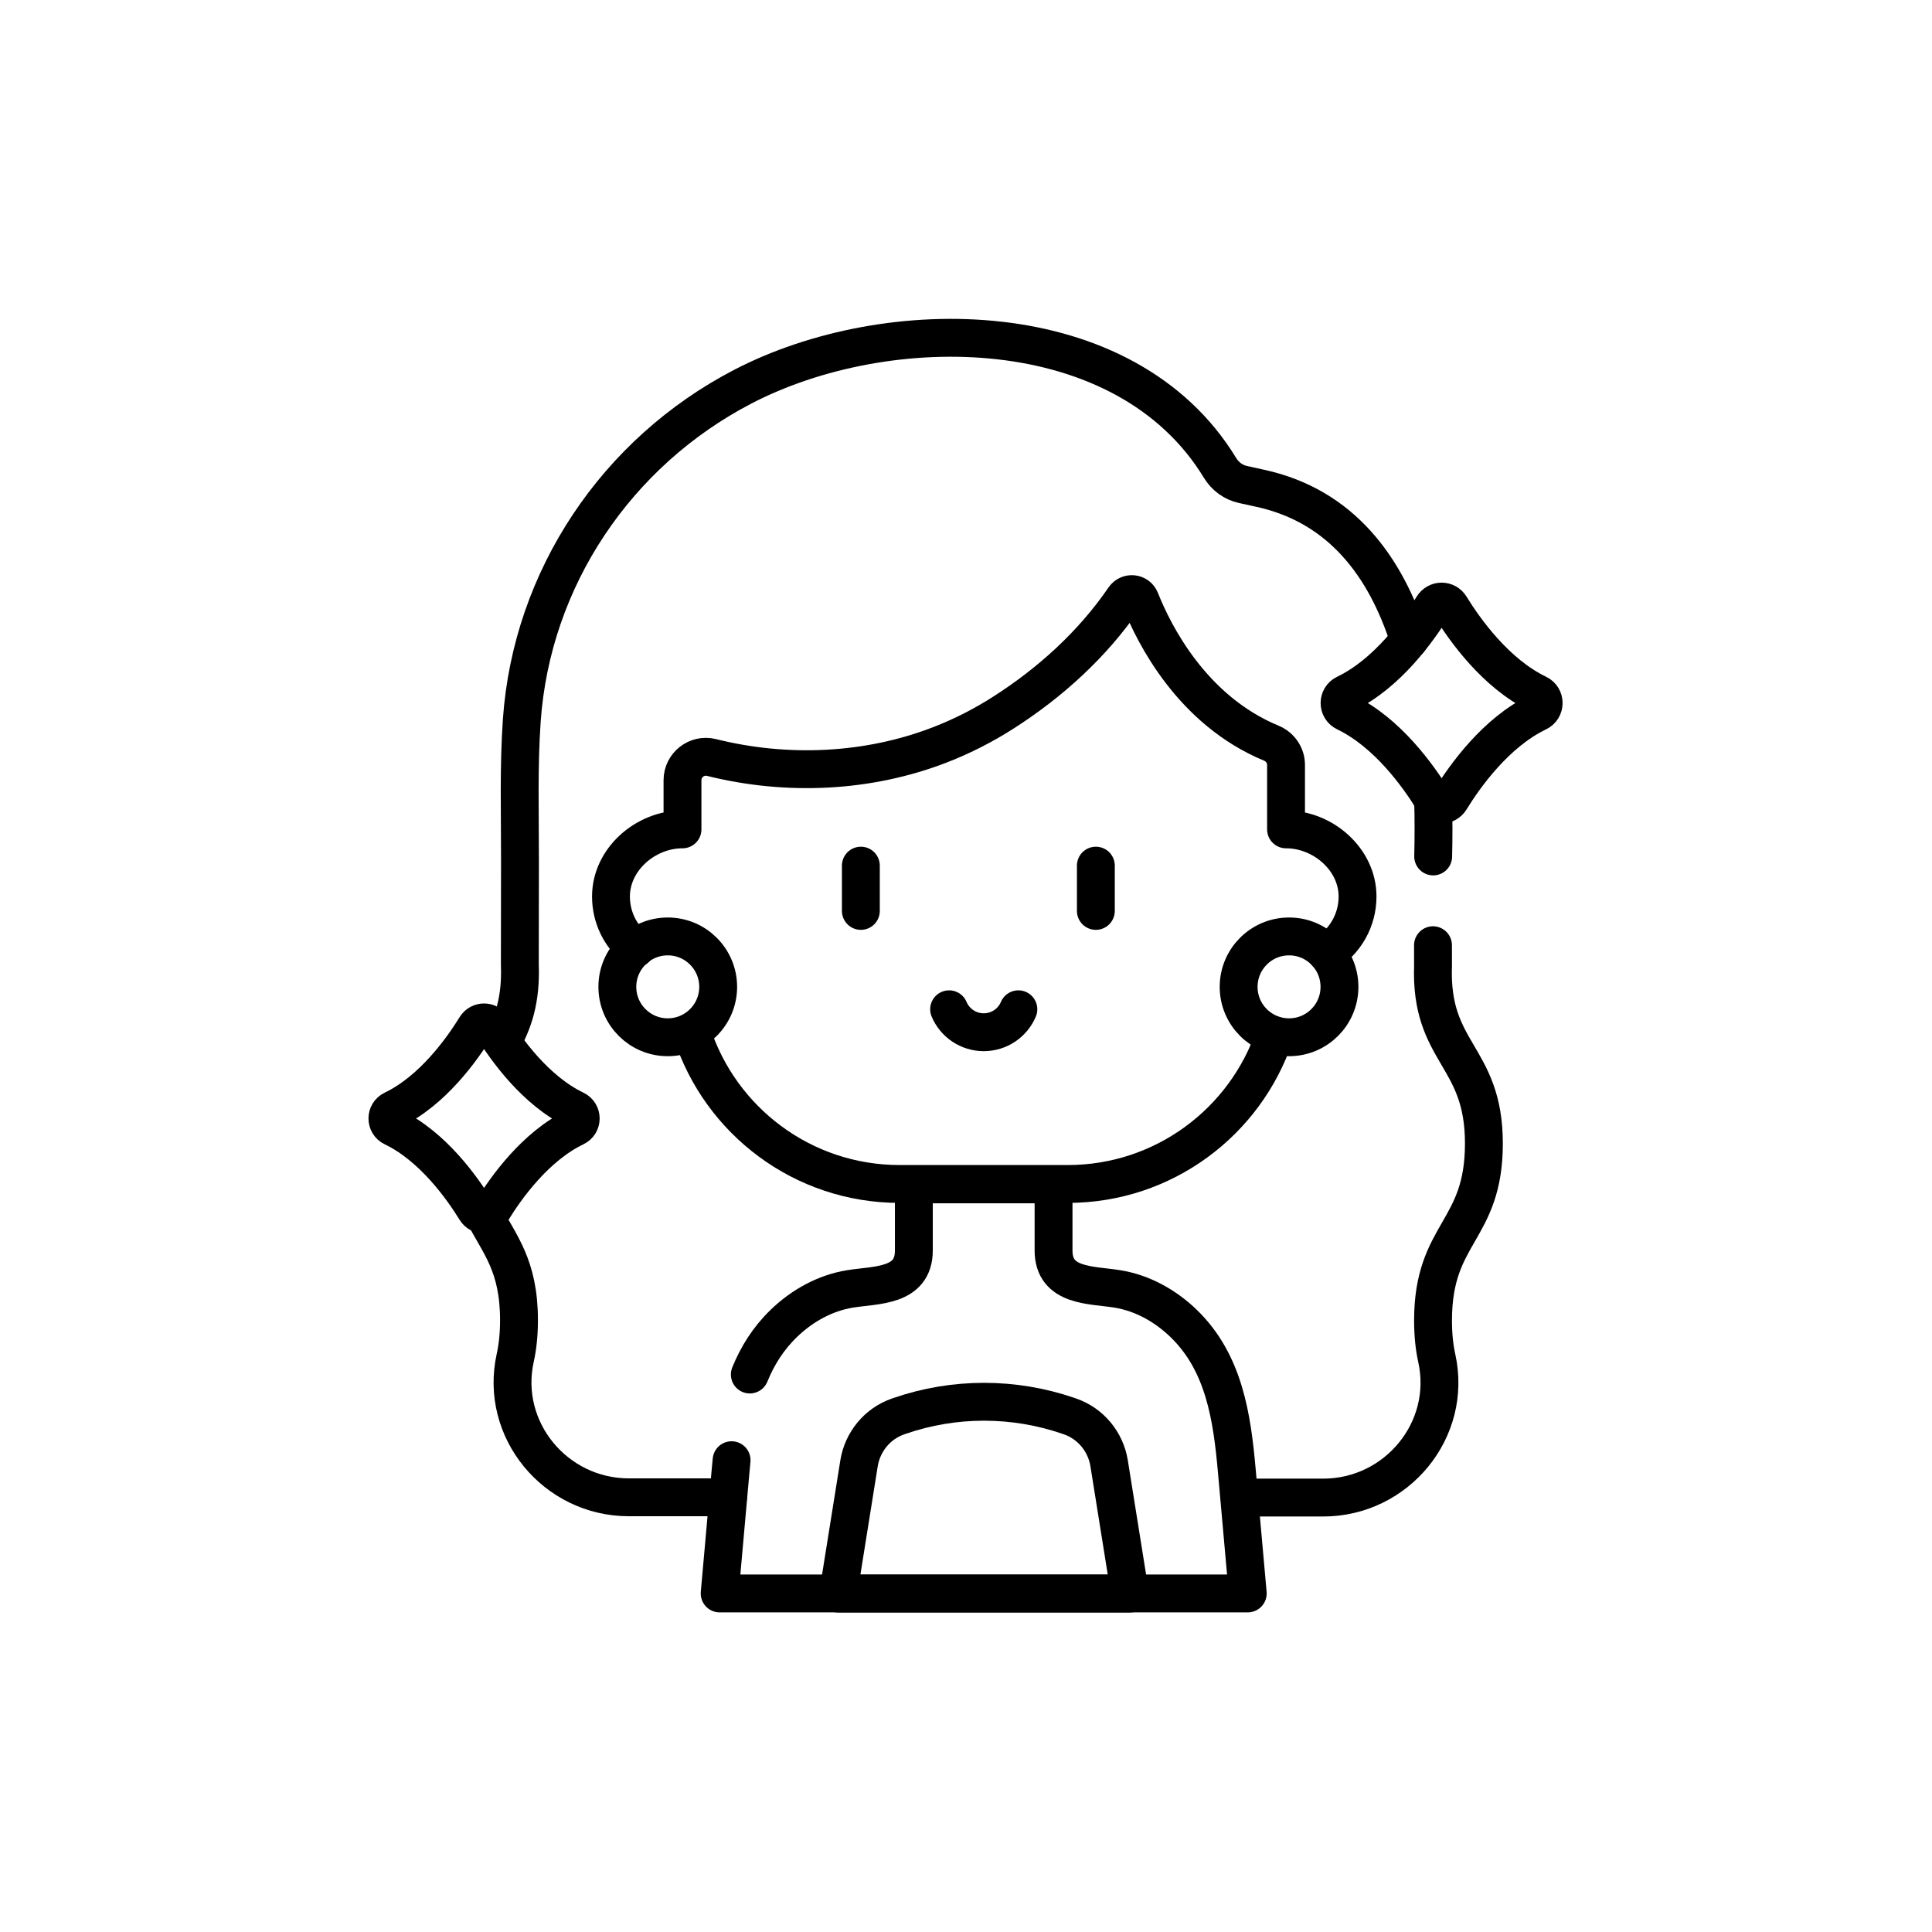
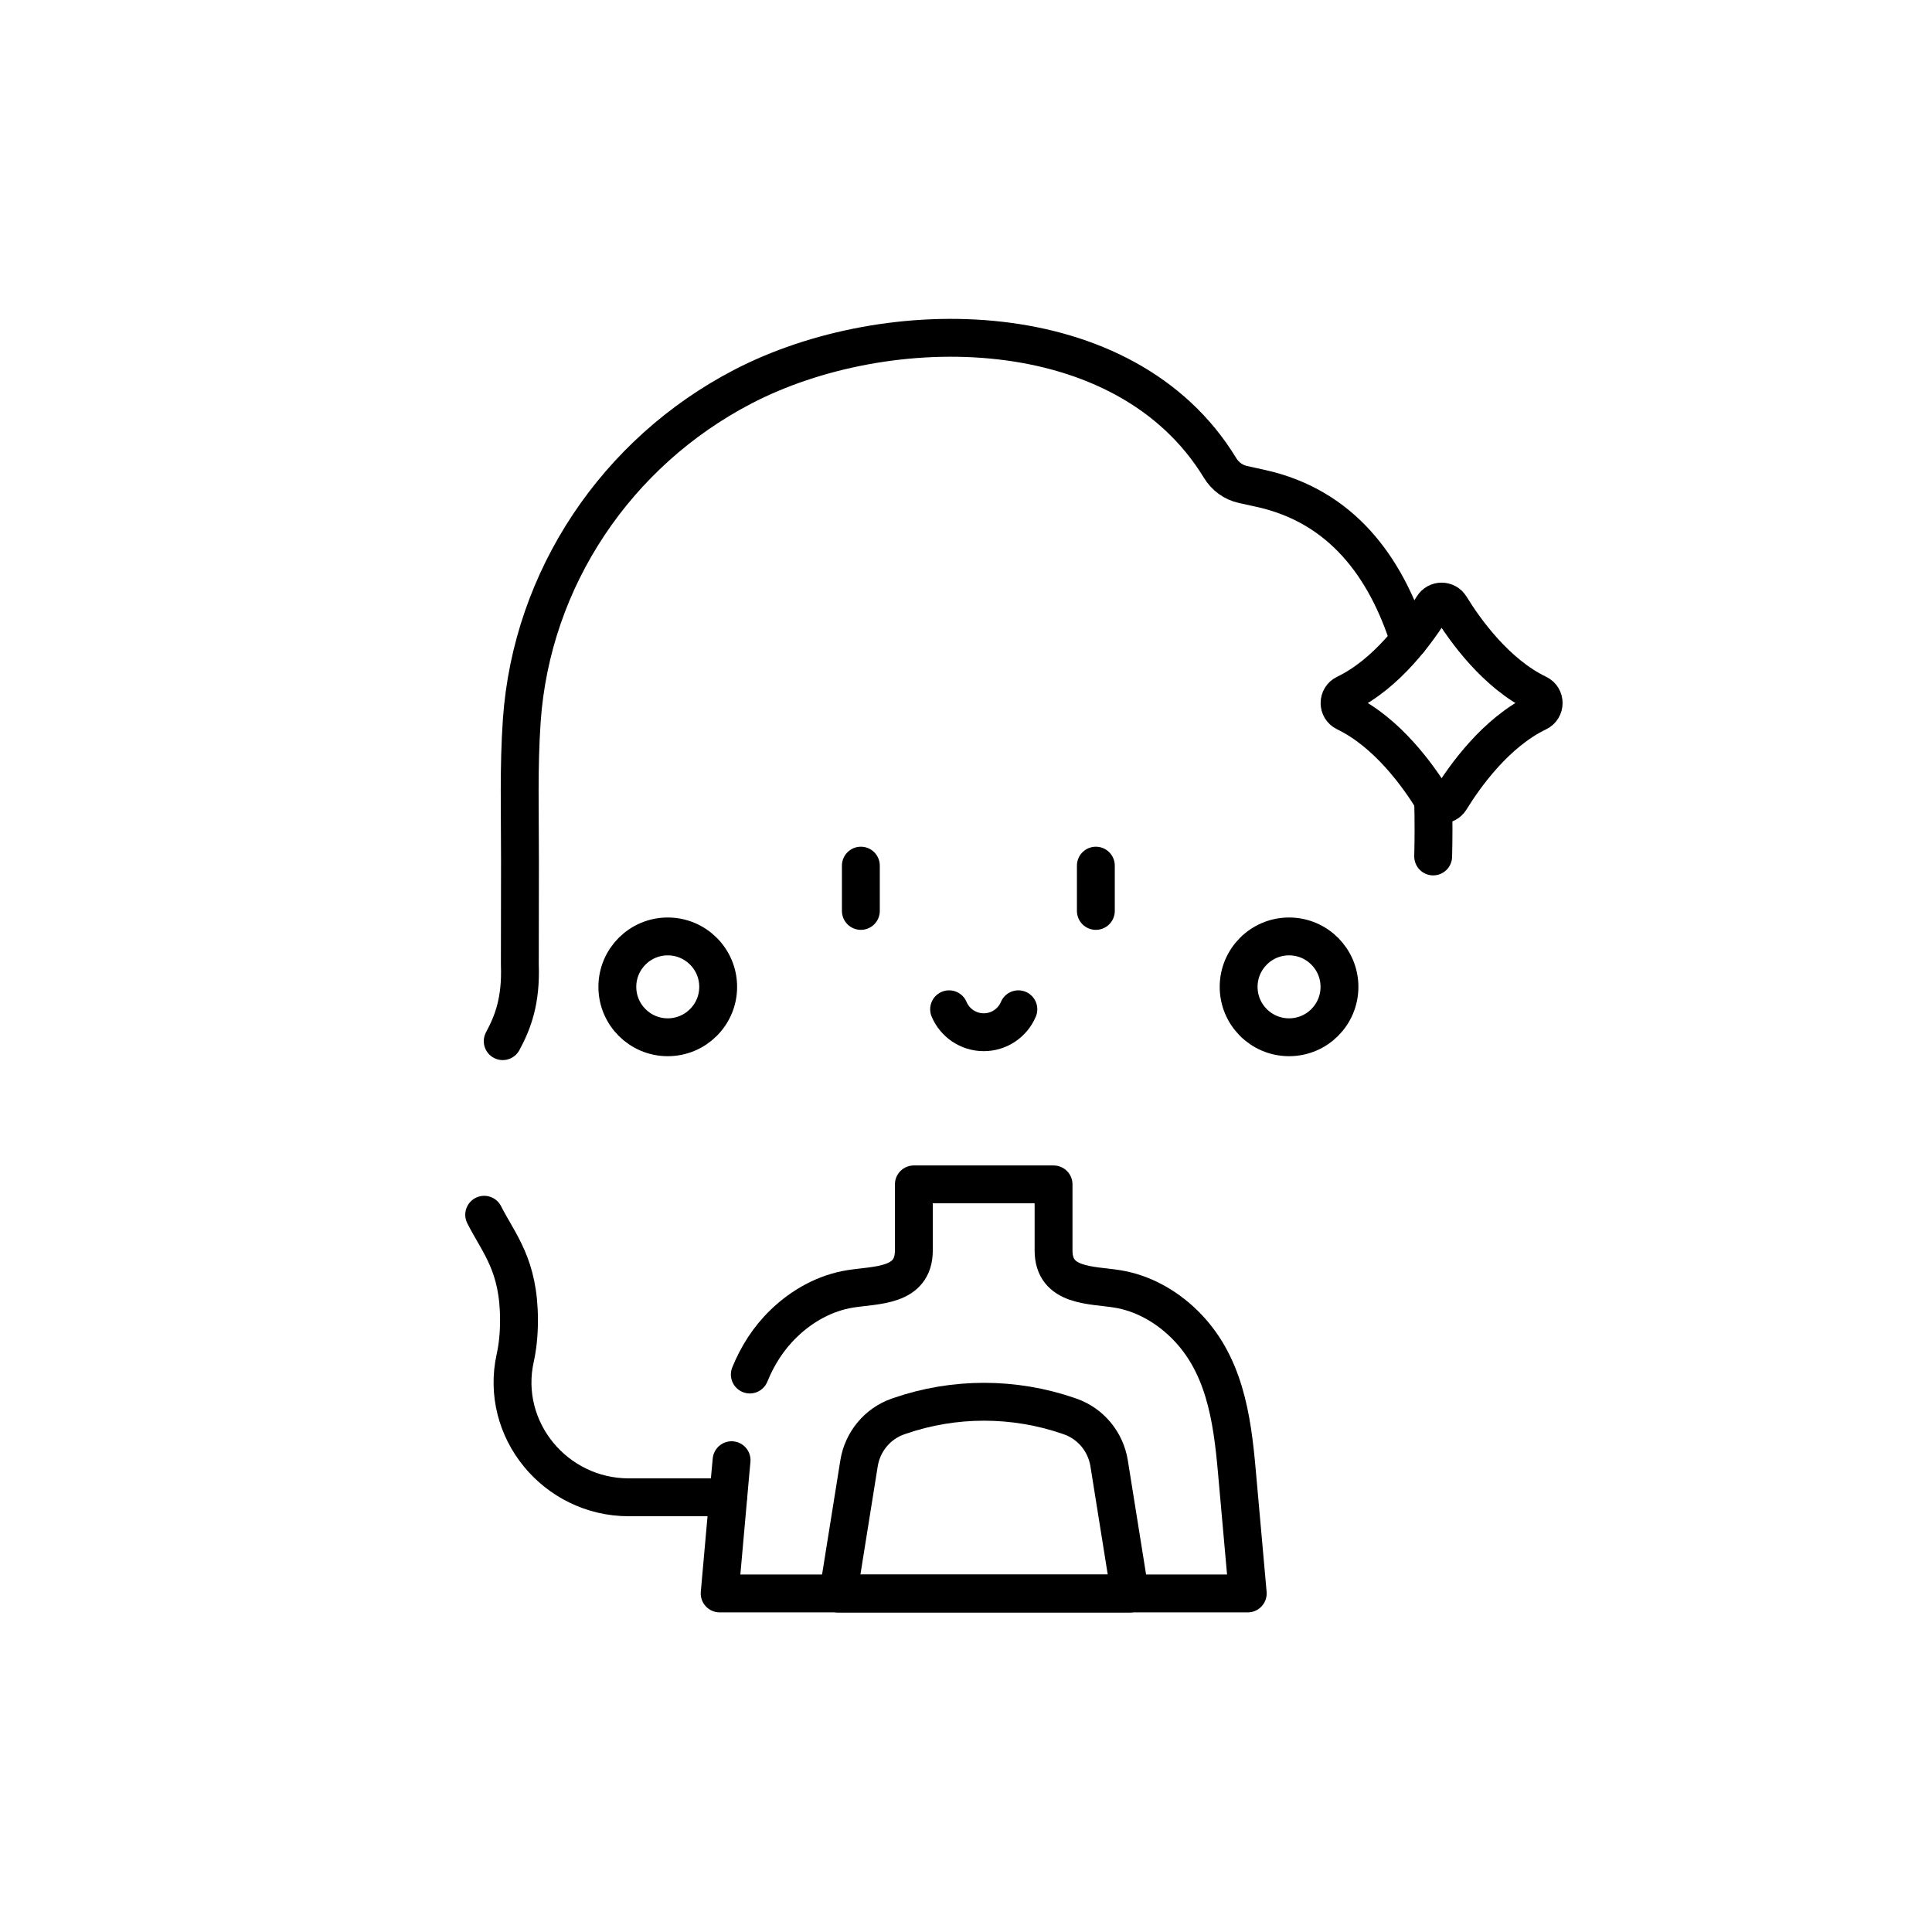
<svg xmlns="http://www.w3.org/2000/svg" height="300" preserveAspectRatio="xMidYMid meet" version="1.0" viewBox="0 0 224.88 225" width="300" zoomAndPan="magnify">
  <defs>
    <clipPath id="d3e5d66059">
      <path clip-rule="nonzero" d="M 56 37.109 L 167 37.109 L 167 124 L 56 124 Z M 56 37.109" />
    </clipPath>
    <clipPath id="4969e0c981">
      <path clip-rule="nonzero" d="M 81 135 L 148 135 L 148 187.781 L 81 187.781 Z M 81 135" />
    </clipPath>
    <clipPath id="081182fb7c">
      <path clip-rule="nonzero" d="M 95 161 L 134 161 L 134 187.781 L 95 187.781 Z M 95 161" />
    </clipPath>
  </defs>
  <path d="M 0.001 0.003 C 2.258 -5.346 7.554 -9.09 13.727 -9.09 C 19.886 -9.09 25.182 -5.346 27.439 0.003" fill="none" stroke="#000000" stroke-linecap="round" stroke-linejoin="round" stroke-miterlimit="10" stroke-opacity="1" stroke-width="15" transform="matrix(0.294, 0, 0, -0.294, 110.472, 117.54)" />
  <path d="M -0.002 -0.005 L -0.002 -17.938" fill="none" stroke="#000000" stroke-linecap="round" stroke-linejoin="round" stroke-miterlimit="10" stroke-opacity="1" stroke-width="15" transform="matrix(0.294, 0, 0, -0.294, 100.196, 100.811)" />
  <path d="M -0.004 -0.005 L -0.004 -17.938" fill="none" stroke="#000000" stroke-linecap="round" stroke-linejoin="round" stroke-miterlimit="10" stroke-opacity="1" stroke-width="15" transform="matrix(0.294, 0, 0, -0.294, 127.564, 100.811)" />
-   <path d="M -0.003 -0.001 L 33.076 -0.001 C 62.173 -0.001 84.354 26.786 78.075 55.206 C 77.146 59.427 76.589 64.299 76.589 70.14 C 76.589 105.21 96.739 105.21 96.739 140.28 C 96.739 175.35 75.301 175.775 76.589 210.818 L 76.575 218.796" fill="none" stroke="#000000" stroke-linecap="round" stroke-linejoin="round" stroke-miterlimit="10" stroke-opacity="1" stroke-width="15" transform="matrix(0.294, 0, 0, -0.294, 144.313, 174.406)" />
  <path d="M -0.004 -0 C 5.903 -11.642 13.787 -19.872 13.787 -41.787 C 13.787 -47.628 13.217 -52.499 12.287 -56.72 C 6.009 -85.14 28.19 -111.927 57.287 -111.927 L 96.565 -111.927" fill="none" stroke="#000000" stroke-linecap="round" stroke-linejoin="round" stroke-miterlimit="10" stroke-opacity="1" stroke-width="15" transform="matrix(0.294, 0, 0, -0.294, 56.329, 141.469)" />
  <g clip-path="url(#d3e5d66059)">
    <path d="M -0.006 0.002 C -9.232 28.886 -26.674 52.992 -58.757 60.08 C -58.757 60.08 -65.872 61.647 -65.872 61.647 C -69.589 62.47 -72.841 64.819 -74.872 68.164 C -112.491 130.021 -206.684 130.207 -264.068 100.314 C -313.965 74.323 -347.562 24.439 -351.491 -31.843 C -352.778 -50.334 -352.181 -68.891 -352.208 -87.408 C -352.208 -87.474 -352.261 -128.531 -352.261 -128.531 C -351.73 -142.854 -354.995 -151.389 -359.044 -158.876" fill="none" stroke="#000000" stroke-linecap="round" stroke-linejoin="round" stroke-miterlimit="10" stroke-opacity="1" stroke-width="15" transform="matrix(0.294, 0, 0, -0.294, 164.045, 74.543)" />
  </g>
  <path d="M -0.006 0.004 C 0.167 7.066 0.193 14.632 -0.032 22.451" fill="none" stroke="#000000" stroke-linecap="round" stroke-linejoin="round" stroke-miterlimit="10" stroke-opacity="1" stroke-width="15" transform="matrix(0.294, 0, 0, -0.294, 166.849, 99.743)" />
  <g clip-path="url(#4969e0c981)">
    <path d="M 0.005 -0.003 C -0.141 -1.41 -0.273 -2.831 -0.393 -4.238 C -3.088 -34.489 -3.273 -36.6 -4.72 -52.781 L 204.466 -52.781 C 203.032 -36.6 202.833 -34.489 200.139 -4.238 C 198.254 16.961 195.174 38.624 179.033 54.208 C 171.825 61.164 162.746 66.248 152.803 67.854 C 142.476 69.526 127.543 68.597 127.543 83.066 L 127.543 109.256 L 72.203 109.256 L 72.203 83.066 C 72.203 68.597 57.27 69.526 46.942 67.854 C 37 66.248 27.921 61.164 20.713 54.208 C 14.514 48.221 10.24 41.345 7.226 33.938" fill="none" stroke="#000000" stroke-linecap="round" stroke-linejoin="round" stroke-miterlimit="10" stroke-opacity="1" stroke-width="15" transform="matrix(0.294, 0, 0, -0.294, 85.139, 170.054)" />
  </g>
  <g clip-path="url(#081182fb7c)">
    <path d="M -0.006 -0.005 L -8.262 51.592 C -9.63 60.114 -15.51 67.282 -23.66 70.136 C -23.886 70.215 -24.112 70.295 -24.337 70.374 C -46.014 77.835 -69.615 77.848 -91.292 70.361 L -91.929 70.136 C -100.079 67.282 -105.96 60.114 -107.327 51.592 L -115.583 -0.005 Z M -0.006 -0.005" fill="none" stroke="#000000" stroke-linecap="round" stroke-linejoin="round" stroke-miterlimit="10" stroke-opacity="1" stroke-width="15" transform="matrix(0.294, 0, 0, -0.294, 131.537, 185.585)" />
  </g>
-   <path d="M 0.003 -0.006 C -5.386 -8.767 -17.054 -25.187 -32.797 -32.74 C -35.717 -34.134 -35.717 -38.289 -32.797 -39.682 C -17.054 -47.235 -5.386 -63.669 0.003 -72.43 C 1.517 -74.899 5.087 -74.899 6.601 -72.43 C 11.99 -63.669 23.658 -47.235 39.401 -39.682 C 42.321 -38.289 42.321 -34.134 39.401 -32.74 C 23.658 -25.187 11.99 -8.767 6.601 -0.006 C 5.087 2.463 1.517 2.463 0.003 -0.006 Z M 0.003 -0.006" fill="none" stroke="#000000" stroke-linecap="round" stroke-linejoin="round" stroke-miterlimit="10" stroke-opacity="1" stroke-width="15" transform="matrix(0.294, 0, 0, -0.294, 55.343, 119.611)" />
  <path d="M -0 -0.004 C -5.682 -9.256 -18.013 -26.592 -34.632 -34.57 C -37.712 -36.044 -37.712 -40.424 -34.632 -41.897 C -18.013 -49.875 -5.682 -67.211 -0 -76.463 C 1.606 -79.078 5.362 -79.078 6.969 -76.463 C 12.65 -67.211 24.982 -49.875 41.601 -41.897 C 44.68 -40.424 44.68 -36.044 41.601 -34.57 C 24.982 -26.592 12.65 -9.256 6.969 -0.004 C 5.362 2.611 1.606 2.611 -0 -0.004 Z M -0 -0.004" fill="none" stroke="#000000" stroke-linecap="round" stroke-linejoin="round" stroke-miterlimit="10" stroke-opacity="1" stroke-width="15" transform="matrix(0.294, 0, 0, -0.294, 166.805, 70.635)" />
-   <path d="M -0.005 -0.002 C 11.198 -34.741 43.799 -59.868 82.254 -59.868 L 148.851 -59.868 C 186.934 -59.868 219.283 -35.218 230.778 -0.998" fill="none" stroke="#000000" stroke-linecap="round" stroke-linejoin="round" stroke-miterlimit="10" stroke-opacity="1" stroke-width="15" transform="matrix(0.294, 0, 0, -0.294, 80.525, 120.284)" />
-   <path d="M -0.001 0.002 C 7.393 4.728 12.291 12.997 12.291 22.422 C 12.291 37.103 -1.354 49.01 -16.036 49.01 L -16.036 74.536 C -16.036 78.319 -18.345 81.691 -21.836 83.138 C -53.269 96.133 -68.349 126.305 -73.751 139.911 C -74.827 142.645 -78.517 143.017 -80.176 140.588 C -92.68 122.296 -109.498 107.071 -128.056 95.23 C -135.874 90.226 -144.17 85.992 -152.812 82.62 C -181.524 71.417 -213.793 70.036 -243.62 77.483 C -249.46 78.943 -255.115 74.496 -255.115 68.47 L -255.115 49.01 C -269.796 49.01 -283.442 37.103 -283.442 22.422 C -283.442 14.126 -279.646 6.719 -273.686 1.834" fill="none" stroke="#000000" stroke-linecap="round" stroke-linejoin="round" stroke-miterlimit="10" stroke-opacity="1" stroke-width="15" transform="matrix(0.294, 0, 0, -0.294, 154.426, 110.997)" />
  <path d="M -0.007 -0.005 C -0.007 -11.035 -8.94 -19.969 -19.971 -19.969 C -31.002 -19.969 -39.948 -11.035 -39.948 -0.005 C -39.948 11.026 -31.002 19.973 -19.971 19.973 C -8.94 19.973 -0.007 11.026 -0.007 -0.005 Z M -0.007 -0.005" fill="none" stroke="#000000" stroke-linecap="round" stroke-linejoin="round" stroke-miterlimit="10" stroke-opacity="1" stroke-width="15" transform="matrix(0.294, 0, 0, -0.294, 155.936, 114.928)" />
  <path d="M -0.002 -0.005 C -0.002 -11.035 -8.948 -19.969 -19.979 -19.969 C -30.997 -19.969 -39.943 -11.035 -39.943 -0.005 C -39.943 11.026 -30.997 19.973 -19.979 19.973 C -8.948 19.973 -0.002 11.026 -0.002 -0.005 Z M -0.002 -0.005" fill="none" stroke="#000000" stroke-linecap="round" stroke-linejoin="round" stroke-miterlimit="10" stroke-opacity="1" stroke-width="15" transform="matrix(0.294, 0, 0, -0.294, 83.579, 114.928)" />
</svg>